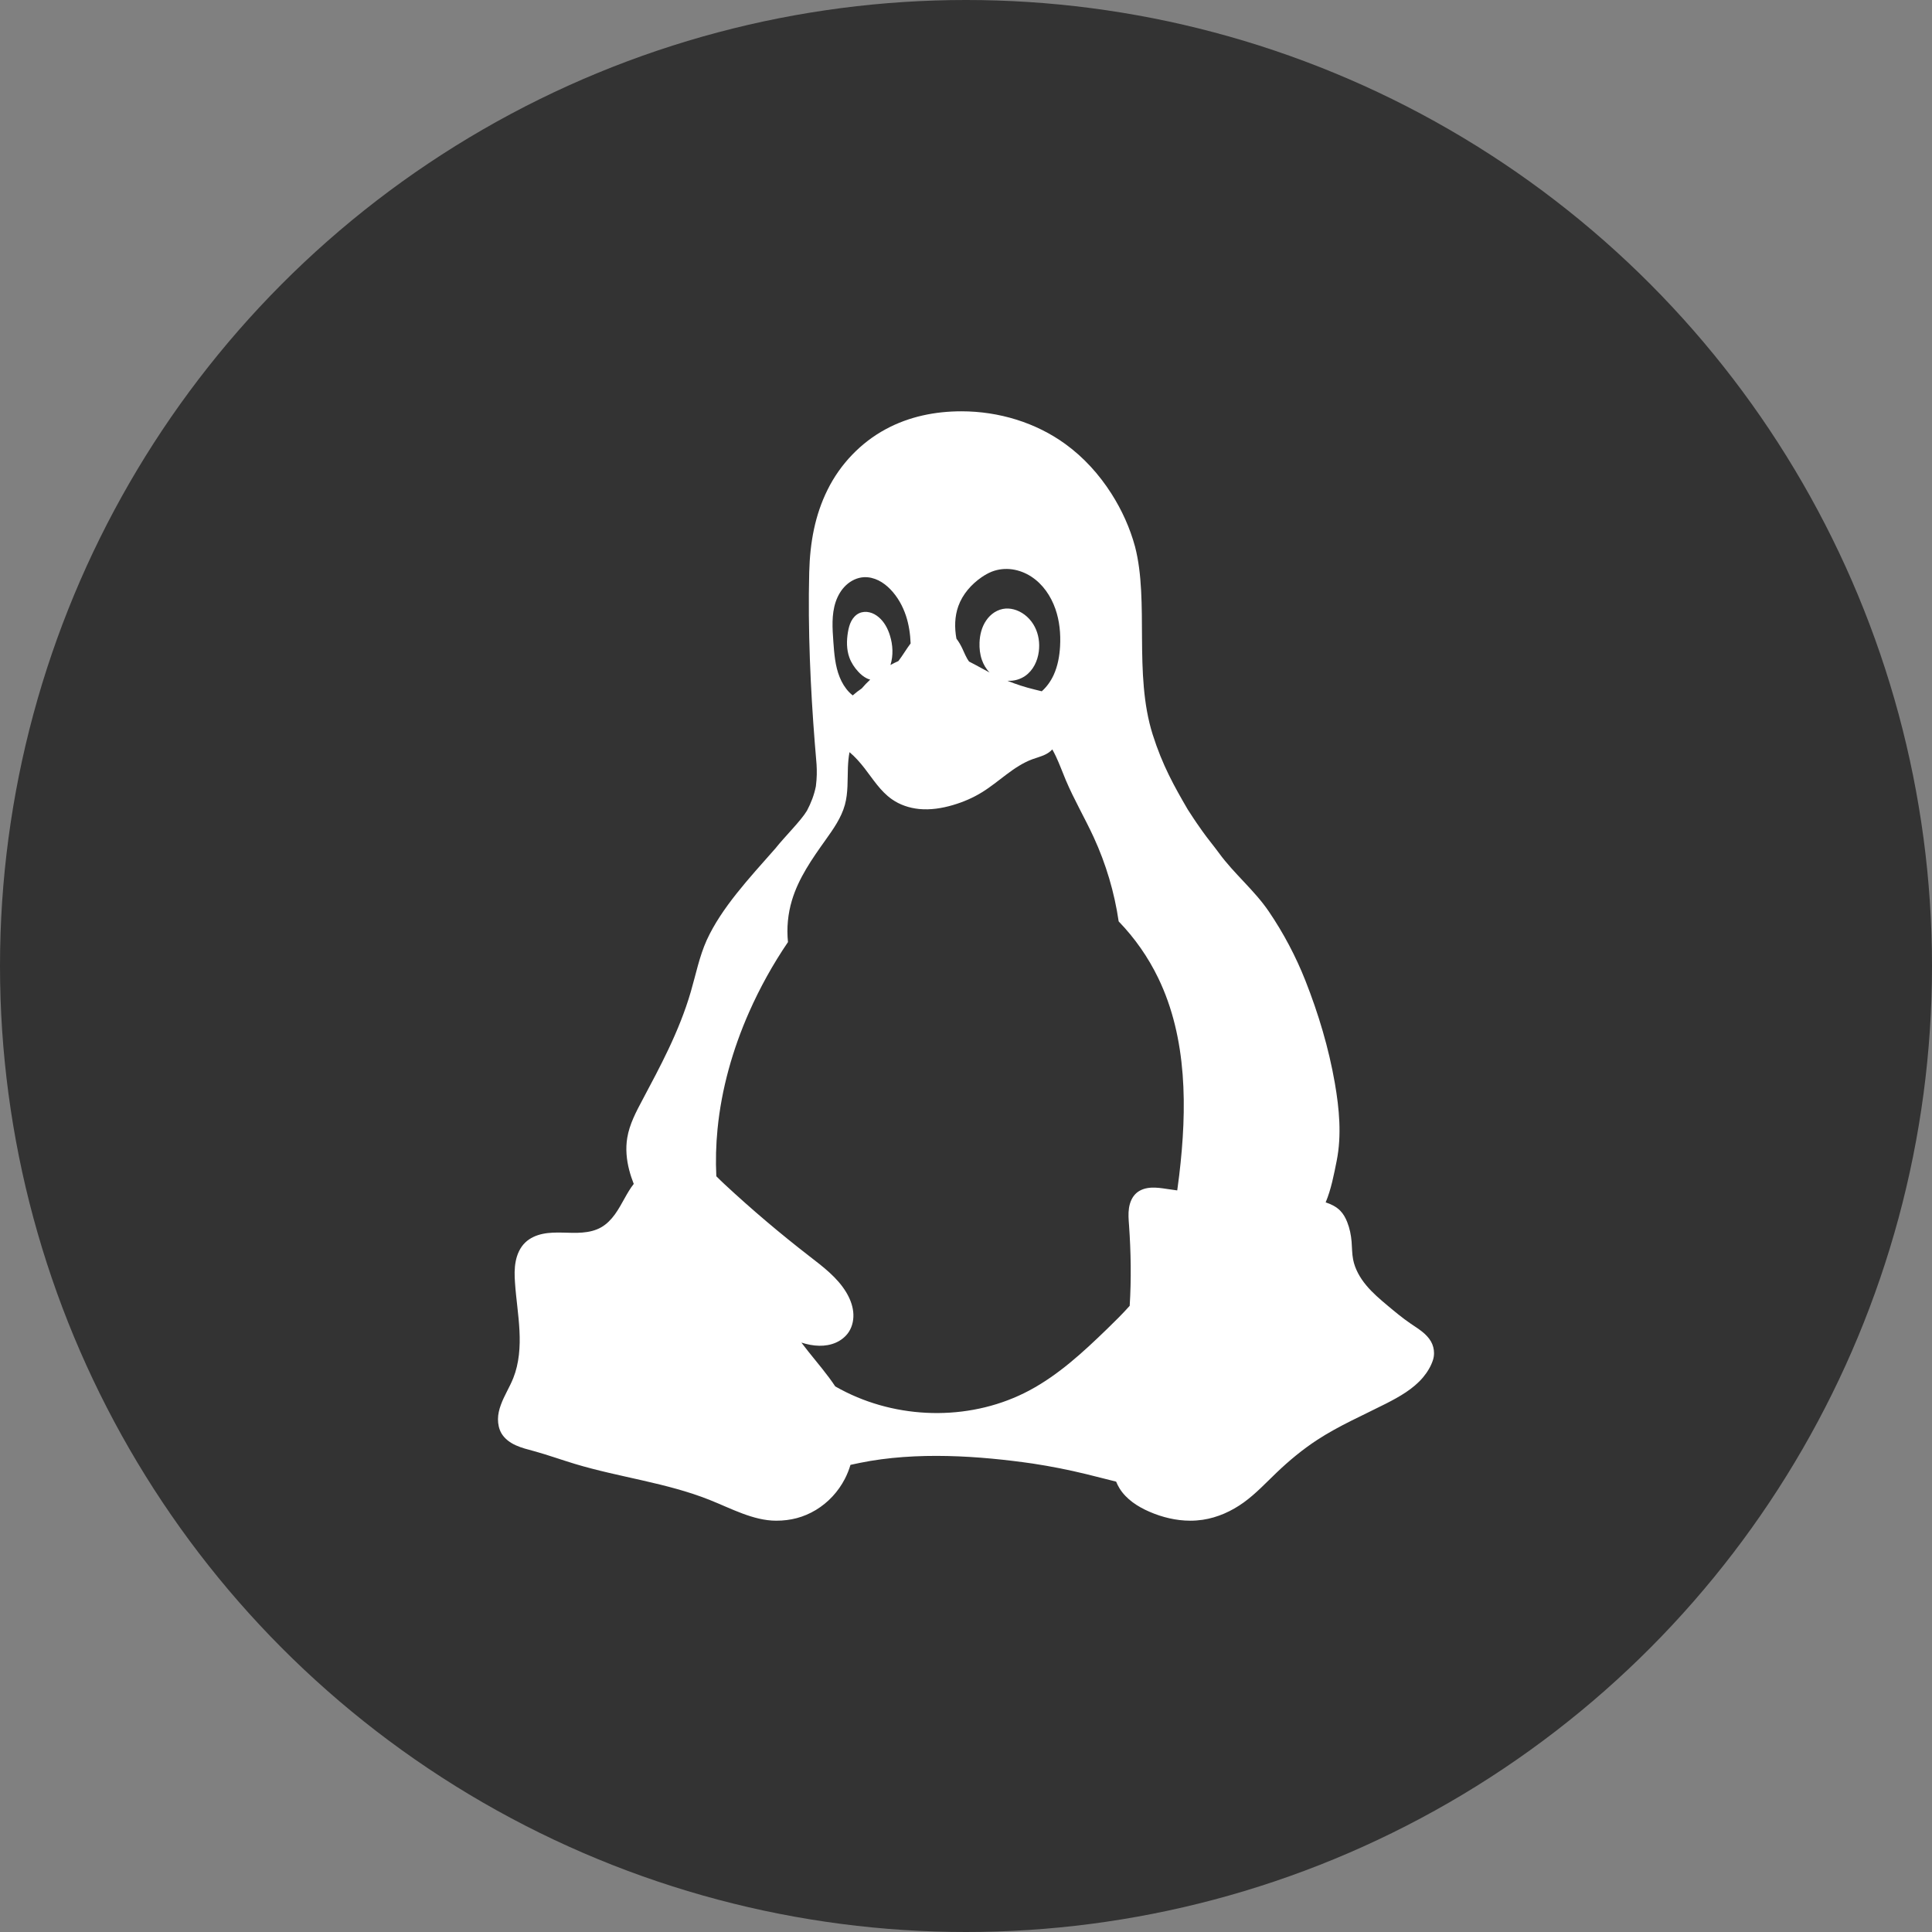
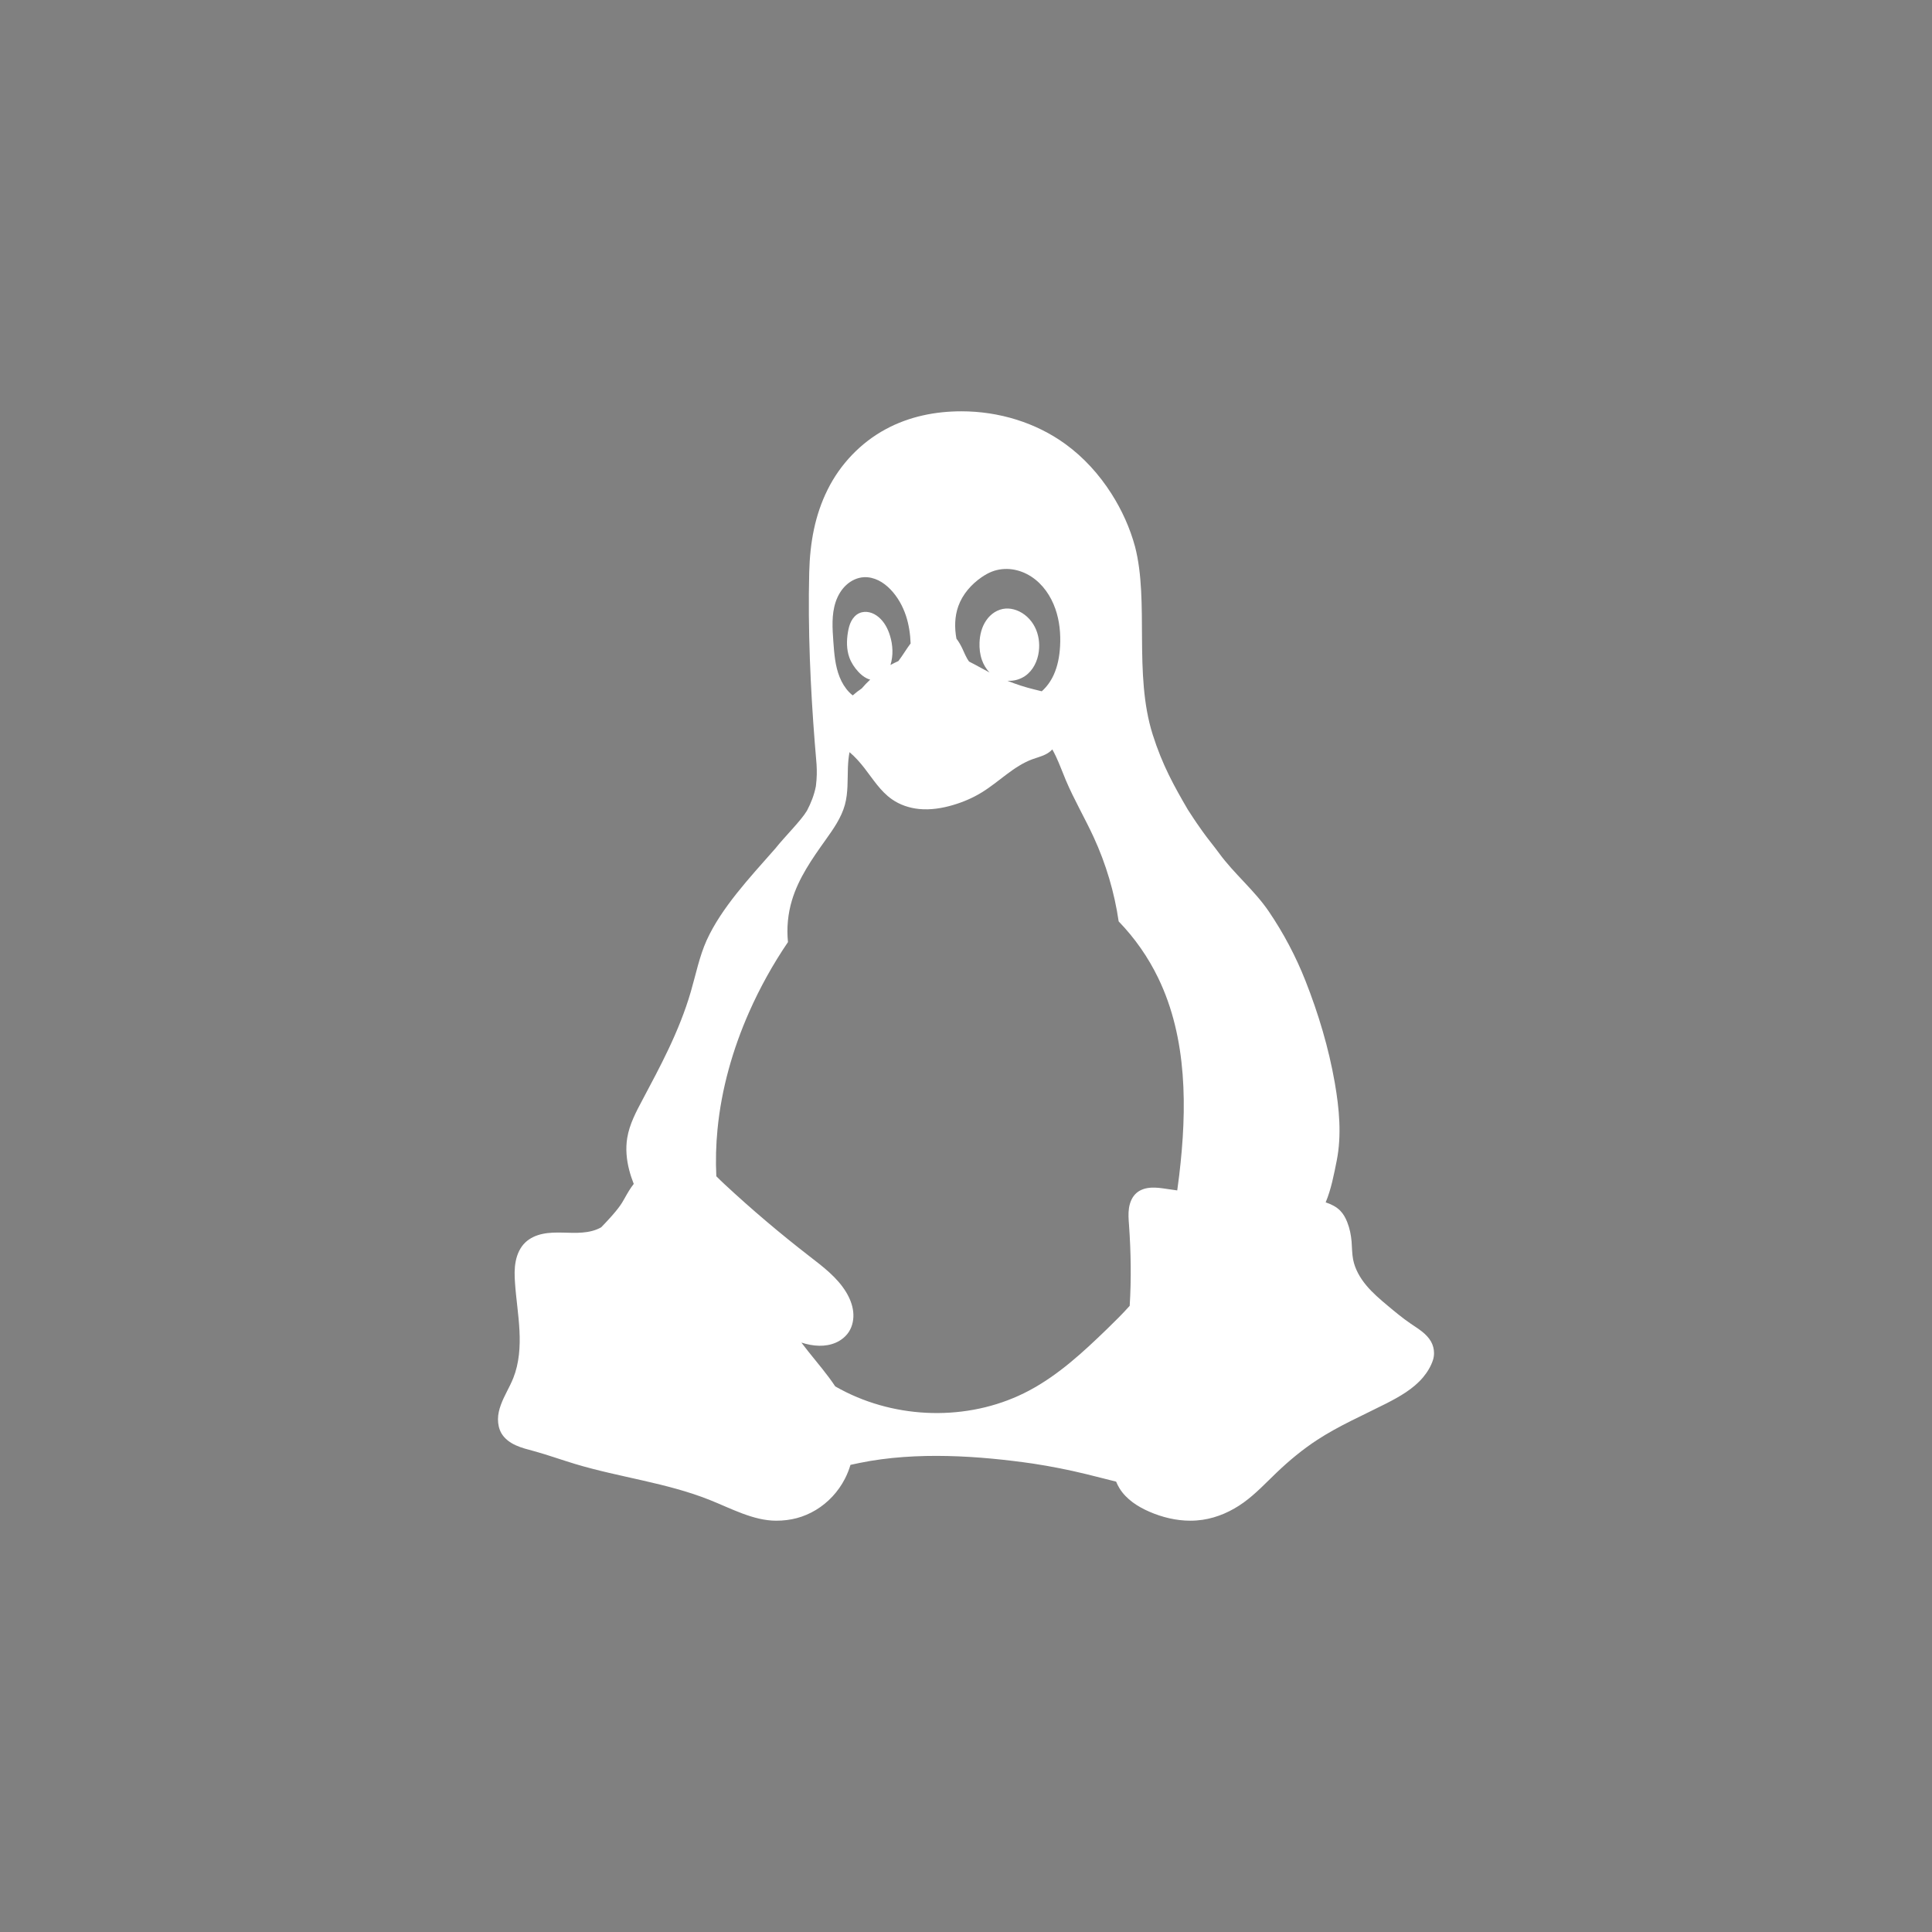
<svg xmlns="http://www.w3.org/2000/svg" width="100%" height="100%" viewBox="0 0 512 512" version="1.1" xml:space="preserve" style="fill-rule:evenodd;clip-rule:evenodd;stroke-linejoin:round;stroke-miterlimit:2;">
  <rect x="0" y="0" width="512" height="512" fill="#808080" stroke="none" />
-   <circle cx="256" cy="256" r="256" style="fill:rgb(51,51,51);" />
-   <path id="wing_left_base" d="M225.382,388.208C225.005,389.483 224.511,390.723 223.901,391.906C222.156,395.294 219.468,398.2 216.207,400.163C212.945,402.127 209.511,403 205.698,403C199.646,403 193.732,399.75 188.104,397.51C176.643,392.94 164.194,391.516 152.376,387.955C148.747,386.864 145.176,385.567 141.524,384.568C139.893,384.12 138.251,383.729 136.712,383.029C135.173,382.34 133.737,381.295 132.888,379.848C132.233,378.722 131.969,377.401 131.969,376.104C131.969,374.794 132.29,373.508 132.738,372.291C133.623,369.845 135.058,367.628 136.023,365.205C137.596,361.254 137.883,356.902 137.665,352.653C137.458,348.415 136.769,344.2 136.482,339.962C136.344,338.067 136.298,336.149 136.666,334.278C137.022,332.417 137.826,330.591 139.192,329.282C140.456,328.064 142.121,327.341 143.844,326.985C145.555,326.629 147.323,326.617 149.069,326.652C150.815,326.686 152.572,326.79 154.317,326.64C156.063,326.503 157.82,326.112 159.336,325.239C160.783,324.412 161.966,323.184 162.942,321.84C163.918,320.496 164.711,319.026 165.526,317.568C166.256,316.254 167.015,314.94 167.948,313.746C167.481,312.559 167.075,311.349 166.755,310.114C166.02,307.324 165.756,304.384 166.227,301.536C166.824,297.929 168.569,294.645 170.292,291.418C172.646,286.996 175.012,282.563 177.16,278.027C179.48,273.112 181.547,268.059 183.063,262.845C184.406,258.251 185.325,253.508 187.289,249.144C191.24,240.542 198.44,232.836 205.446,224.889C208.066,221.6 212.265,217.506 213.851,214.843C214.925,212.816 215.764,210.677 216.218,208.351C216.781,203.861 216.23,201.311 215.931,196.947C214.794,182.603 214.071,166.778 214.45,151.687C214.656,143.74 215.965,136.528 219.319,129.775C222.661,123.022 228.104,117.303 234.742,113.732C240.99,110.355 247.904,109 254.794,109C264.74,109 274.524,112.009 282.311,117.659C287.192,121.196 291.303,125.744 294.542,130.832C297.309,135.173 299.457,139.916 300.801,144.877C304.579,159.474 300.387,178.526 305.463,194.627C308.055,202.825 311.185,208.369 314.763,214.522C316.31,216.825 315.825,216.286 318.636,220.261C319.991,222.19 321.656,224.165 323.046,226.072C327.042,231.561 332.44,235.937 336.253,241.553C340.135,247.272 343.396,253.428 345.946,259.882C349.402,268.644 352.124,277.717 353.744,287.008C354.926,293.818 355.581,300.881 354.237,307.622C353.509,311.246 352.78,315.157 351.315,318.639C352.731,319.107 354.12,319.772 355.168,320.841C356.006,321.691 356.592,322.759 357.028,323.873C357.683,325.526 358.039,327.295 358.188,329.064C358.314,330.637 358.291,332.233 358.59,333.784C359.084,336.322 360.427,338.653 362.081,340.64C363.746,342.638 365.733,344.326 367.72,345.992C369.707,347.657 371.694,349.311 373.83,350.769C374.829,351.458 375.862,352.101 376.816,352.848C377.769,353.606 378.642,354.479 379.239,355.535C379.756,356.465 380.031,357.51 380.031,358.578C380.031,359.176 379.951,359.773 379.767,360.37C379.25,362.012 378.297,363.609 377.126,365.01C374.53,368.087 370.924,370.12 367.33,371.958C361.208,375.07 354.858,377.815 349.104,381.57C345.245,384.085 341.685,387.037 338.354,390.218C335.506,392.94 332.808,395.845 329.615,398.154C326.388,400.485 322.667,402.173 318.728,402.759C317.637,402.92 316.546,403 315.443,403C311.722,403 308.001,402.104 304.579,400.611C301.478,399.268 298.492,397.327 296.701,394.456C296.342,393.876 296.038,393.271 295.782,392.646C293.133,391.999 290.492,391.295 287.846,390.654C283.184,389.517 278.475,388.587 273.732,387.864C259.732,385.842 242.896,384.602 227.806,387.691C226.997,387.86 226.189,388.032 225.382,388.208ZM311.98,315.47C312.171,314.131 312.344,312.793 312.503,311.458C314.605,293.818 314.674,275.167 306.933,259.17C304.269,253.657 300.72,248.581 296.459,244.183C295.334,236.488 293.095,228.943 289.844,221.88C287.49,216.769 284.631,211.911 282.449,206.744C281.553,204.619 280.772,202.437 279.784,200.358C279.499,199.764 279.195,199.177 278.869,198.603C278.337,199.204 277.633,199.664 276.902,200.014C275.845,200.508 274.708,200.795 273.617,201.197C268.598,203.046 264.797,207.157 260.238,209.959C257.849,211.441 255.242,212.555 252.543,213.347C249.626,214.208 246.571,214.691 243.551,214.392C240.978,214.128 238.452,213.29 236.339,211.797C233.341,209.695 231.355,206.491 229.115,203.597C227.919,202.056 226.617,200.58 225.131,199.331C224.872,200.663 224.762,202.026 224.705,203.39C224.579,206.709 224.785,210.085 223.901,213.29C222.959,216.712 220.858,219.686 218.802,222.569C215.23,227.576 211.624,232.721 209.867,238.613C208.799,242.173 208.443,245.951 208.822,249.661C204.837,255.518 201.38,261.754 198.509,268.242C194.168,278.084 191.194,288.558 190.149,299.262C189.743,303.395 189.632,307.567 189.833,311.721C190.557,312.461 191.313,313.174 192.066,313.881C199.256,320.565 206.755,326.916 214.518,332.922C218.113,335.702 221.845,338.515 224.211,342.397C225.176,343.982 225.899,345.75 226.106,347.599C226.313,349.448 225.968,351.389 224.958,352.951C224.131,354.226 222.891,355.202 221.512,355.811C220.123,356.419 218.595,356.672 217.079,356.638C215.473,356.613 213.905,356.286 212.376,355.797C214.75,358.971 217.376,361.938 219.732,365.113C220.289,365.866 220.832,366.633 221.351,367.415C222.315,367.963 223.296,368.482 224.292,368.972C239.348,376.379 257.952,376.391 272.756,368.501C280.496,364.378 287.031,358.349 293.324,352.251C295.394,350.244 297.46,348.21 299.38,346.058C299.824,338.951 299.708,331.802 299.204,324.688C299.089,323.172 298.963,321.645 299.193,320.14C299.422,318.636 300.043,317.131 301.191,316.144C302.259,315.225 303.683,314.811 305.096,314.743C306.497,314.662 307.898,314.88 309.288,315.087C310.183,315.219 311.082,315.343 311.98,315.47ZM276.077,183.199C277.404,182.024 278.463,180.528 279.21,178.917C280.312,176.528 280.783,173.898 280.933,171.268C281.116,167.938 280.795,164.538 279.692,161.38C278.498,157.946 276.339,154.777 273.284,152.801C271.768,151.814 270.034,151.136 268.231,150.884C266.428,150.631 264.567,150.826 262.868,151.481C261.903,151.86 261.007,152.376 260.146,152.962C257.401,154.857 255.093,157.487 253.967,160.634C252.979,163.385 252.936,166.363 253.464,169.256C254.063,170.025 254.556,170.881 254.978,171.762C255.557,172.975 256.022,174.251 256.818,175.322C257.345,175.585 257.868,175.86 258.389,176.138C259.676,176.83 260.957,177.543 262.257,178.219C261.331,177.291 260.651,176.125 260.215,174.886C259.698,173.416 259.526,171.843 259.583,170.292C259.664,168.213 260.18,166.123 261.363,164.412C261.949,163.551 262.695,162.804 263.568,162.253C264.453,161.702 265.463,161.346 266.497,161.277C267.461,161.208 268.438,161.38 269.356,161.713C271.458,162.483 273.204,164.125 274.226,166.123C275.259,168.122 275.581,170.441 275.294,172.658C275.133,173.921 274.765,175.161 274.168,176.275C273.571,177.401 272.733,178.4 271.688,179.124C270.378,180.031 268.771,180.49 267.174,180.421C267.104,180.418 267.033,180.413 266.963,180.408C269.291,181.353 271.69,182.128 274.134,182.718C274.781,182.878 275.434,183.022 276.077,183.199ZM241.325,170.513C241.23,168.031 240.866,165.551 240.094,163.195C239.233,160.599 237.866,158.142 235.96,156.178C235.041,155.225 233.984,154.398 232.802,153.812C231.607,153.226 230.275,152.893 228.954,152.962C227.197,153.054 225.509,153.869 224.223,155.075C222.925,156.281 222.018,157.866 221.455,159.531C220.341,162.885 220.594,166.514 220.846,170.039C221.076,173.221 221.317,176.471 222.512,179.434C223.109,180.927 223.947,182.316 225.061,183.465C225.348,183.758 225.655,184.034 225.979,184.289C226.736,183.623 227.535,183.005 228.369,182.443C229.069,181.619 229.819,180.839 230.613,180.106C230.307,180.026 230.009,179.915 229.724,179.778C228.851,179.353 228.093,178.71 227.438,177.998C226.428,176.907 225.589,175.632 225.084,174.231C224.326,172.118 224.338,169.787 224.705,167.559C224.877,166.548 225.119,165.538 225.589,164.63C226.06,163.723 226.784,162.919 227.714,162.494C228.552,162.115 229.529,162.058 230.424,162.276C231.32,162.483 232.147,162.954 232.859,163.551C234.329,164.791 235.282,166.571 235.845,168.42C236.634,170.948 236.763,173.703 235.981,176.232C236.667,175.853 237.369,175.504 238.085,175.185C239.235,173.681 240.185,172.022 241.325,170.513Z" style="fill:white;" />
+   <path id="wing_left_base" d="M225.382,388.208C225.005,389.483 224.511,390.723 223.901,391.906C222.156,395.294 219.468,398.2 216.207,400.163C212.945,402.127 209.511,403 205.698,403C199.646,403 193.732,399.75 188.104,397.51C176.643,392.94 164.194,391.516 152.376,387.955C148.747,386.864 145.176,385.567 141.524,384.568C139.893,384.12 138.251,383.729 136.712,383.029C135.173,382.34 133.737,381.295 132.888,379.848C132.233,378.722 131.969,377.401 131.969,376.104C131.969,374.794 132.29,373.508 132.738,372.291C133.623,369.845 135.058,367.628 136.023,365.205C137.596,361.254 137.883,356.902 137.665,352.653C137.458,348.415 136.769,344.2 136.482,339.962C136.344,338.067 136.298,336.149 136.666,334.278C137.022,332.417 137.826,330.591 139.192,329.282C140.456,328.064 142.121,327.341 143.844,326.985C145.555,326.629 147.323,326.617 149.069,326.652C150.815,326.686 152.572,326.79 154.317,326.64C156.063,326.503 157.82,326.112 159.336,325.239C163.918,320.496 164.711,319.026 165.526,317.568C166.256,316.254 167.015,314.94 167.948,313.746C167.481,312.559 167.075,311.349 166.755,310.114C166.02,307.324 165.756,304.384 166.227,301.536C166.824,297.929 168.569,294.645 170.292,291.418C172.646,286.996 175.012,282.563 177.16,278.027C179.48,273.112 181.547,268.059 183.063,262.845C184.406,258.251 185.325,253.508 187.289,249.144C191.24,240.542 198.44,232.836 205.446,224.889C208.066,221.6 212.265,217.506 213.851,214.843C214.925,212.816 215.764,210.677 216.218,208.351C216.781,203.861 216.23,201.311 215.931,196.947C214.794,182.603 214.071,166.778 214.45,151.687C214.656,143.74 215.965,136.528 219.319,129.775C222.661,123.022 228.104,117.303 234.742,113.732C240.99,110.355 247.904,109 254.794,109C264.74,109 274.524,112.009 282.311,117.659C287.192,121.196 291.303,125.744 294.542,130.832C297.309,135.173 299.457,139.916 300.801,144.877C304.579,159.474 300.387,178.526 305.463,194.627C308.055,202.825 311.185,208.369 314.763,214.522C316.31,216.825 315.825,216.286 318.636,220.261C319.991,222.19 321.656,224.165 323.046,226.072C327.042,231.561 332.44,235.937 336.253,241.553C340.135,247.272 343.396,253.428 345.946,259.882C349.402,268.644 352.124,277.717 353.744,287.008C354.926,293.818 355.581,300.881 354.237,307.622C353.509,311.246 352.78,315.157 351.315,318.639C352.731,319.107 354.12,319.772 355.168,320.841C356.006,321.691 356.592,322.759 357.028,323.873C357.683,325.526 358.039,327.295 358.188,329.064C358.314,330.637 358.291,332.233 358.59,333.784C359.084,336.322 360.427,338.653 362.081,340.64C363.746,342.638 365.733,344.326 367.72,345.992C369.707,347.657 371.694,349.311 373.83,350.769C374.829,351.458 375.862,352.101 376.816,352.848C377.769,353.606 378.642,354.479 379.239,355.535C379.756,356.465 380.031,357.51 380.031,358.578C380.031,359.176 379.951,359.773 379.767,360.37C379.25,362.012 378.297,363.609 377.126,365.01C374.53,368.087 370.924,370.12 367.33,371.958C361.208,375.07 354.858,377.815 349.104,381.57C345.245,384.085 341.685,387.037 338.354,390.218C335.506,392.94 332.808,395.845 329.615,398.154C326.388,400.485 322.667,402.173 318.728,402.759C317.637,402.92 316.546,403 315.443,403C311.722,403 308.001,402.104 304.579,400.611C301.478,399.268 298.492,397.327 296.701,394.456C296.342,393.876 296.038,393.271 295.782,392.646C293.133,391.999 290.492,391.295 287.846,390.654C283.184,389.517 278.475,388.587 273.732,387.864C259.732,385.842 242.896,384.602 227.806,387.691C226.997,387.86 226.189,388.032 225.382,388.208ZM311.98,315.47C312.171,314.131 312.344,312.793 312.503,311.458C314.605,293.818 314.674,275.167 306.933,259.17C304.269,253.657 300.72,248.581 296.459,244.183C295.334,236.488 293.095,228.943 289.844,221.88C287.49,216.769 284.631,211.911 282.449,206.744C281.553,204.619 280.772,202.437 279.784,200.358C279.499,199.764 279.195,199.177 278.869,198.603C278.337,199.204 277.633,199.664 276.902,200.014C275.845,200.508 274.708,200.795 273.617,201.197C268.598,203.046 264.797,207.157 260.238,209.959C257.849,211.441 255.242,212.555 252.543,213.347C249.626,214.208 246.571,214.691 243.551,214.392C240.978,214.128 238.452,213.29 236.339,211.797C233.341,209.695 231.355,206.491 229.115,203.597C227.919,202.056 226.617,200.58 225.131,199.331C224.872,200.663 224.762,202.026 224.705,203.39C224.579,206.709 224.785,210.085 223.901,213.29C222.959,216.712 220.858,219.686 218.802,222.569C215.23,227.576 211.624,232.721 209.867,238.613C208.799,242.173 208.443,245.951 208.822,249.661C204.837,255.518 201.38,261.754 198.509,268.242C194.168,278.084 191.194,288.558 190.149,299.262C189.743,303.395 189.632,307.567 189.833,311.721C190.557,312.461 191.313,313.174 192.066,313.881C199.256,320.565 206.755,326.916 214.518,332.922C218.113,335.702 221.845,338.515 224.211,342.397C225.176,343.982 225.899,345.75 226.106,347.599C226.313,349.448 225.968,351.389 224.958,352.951C224.131,354.226 222.891,355.202 221.512,355.811C220.123,356.419 218.595,356.672 217.079,356.638C215.473,356.613 213.905,356.286 212.376,355.797C214.75,358.971 217.376,361.938 219.732,365.113C220.289,365.866 220.832,366.633 221.351,367.415C222.315,367.963 223.296,368.482 224.292,368.972C239.348,376.379 257.952,376.391 272.756,368.501C280.496,364.378 287.031,358.349 293.324,352.251C295.394,350.244 297.46,348.21 299.38,346.058C299.824,338.951 299.708,331.802 299.204,324.688C299.089,323.172 298.963,321.645 299.193,320.14C299.422,318.636 300.043,317.131 301.191,316.144C302.259,315.225 303.683,314.811 305.096,314.743C306.497,314.662 307.898,314.88 309.288,315.087C310.183,315.219 311.082,315.343 311.98,315.47ZM276.077,183.199C277.404,182.024 278.463,180.528 279.21,178.917C280.312,176.528 280.783,173.898 280.933,171.268C281.116,167.938 280.795,164.538 279.692,161.38C278.498,157.946 276.339,154.777 273.284,152.801C271.768,151.814 270.034,151.136 268.231,150.884C266.428,150.631 264.567,150.826 262.868,151.481C261.903,151.86 261.007,152.376 260.146,152.962C257.401,154.857 255.093,157.487 253.967,160.634C252.979,163.385 252.936,166.363 253.464,169.256C254.063,170.025 254.556,170.881 254.978,171.762C255.557,172.975 256.022,174.251 256.818,175.322C257.345,175.585 257.868,175.86 258.389,176.138C259.676,176.83 260.957,177.543 262.257,178.219C261.331,177.291 260.651,176.125 260.215,174.886C259.698,173.416 259.526,171.843 259.583,170.292C259.664,168.213 260.18,166.123 261.363,164.412C261.949,163.551 262.695,162.804 263.568,162.253C264.453,161.702 265.463,161.346 266.497,161.277C267.461,161.208 268.438,161.38 269.356,161.713C271.458,162.483 273.204,164.125 274.226,166.123C275.259,168.122 275.581,170.441 275.294,172.658C275.133,173.921 274.765,175.161 274.168,176.275C273.571,177.401 272.733,178.4 271.688,179.124C270.378,180.031 268.771,180.49 267.174,180.421C267.104,180.418 267.033,180.413 266.963,180.408C269.291,181.353 271.69,182.128 274.134,182.718C274.781,182.878 275.434,183.022 276.077,183.199ZM241.325,170.513C241.23,168.031 240.866,165.551 240.094,163.195C239.233,160.599 237.866,158.142 235.96,156.178C235.041,155.225 233.984,154.398 232.802,153.812C231.607,153.226 230.275,152.893 228.954,152.962C227.197,153.054 225.509,153.869 224.223,155.075C222.925,156.281 222.018,157.866 221.455,159.531C220.341,162.885 220.594,166.514 220.846,170.039C221.076,173.221 221.317,176.471 222.512,179.434C223.109,180.927 223.947,182.316 225.061,183.465C225.348,183.758 225.655,184.034 225.979,184.289C226.736,183.623 227.535,183.005 228.369,182.443C229.069,181.619 229.819,180.839 230.613,180.106C230.307,180.026 230.009,179.915 229.724,179.778C228.851,179.353 228.093,178.71 227.438,177.998C226.428,176.907 225.589,175.632 225.084,174.231C224.326,172.118 224.338,169.787 224.705,167.559C224.877,166.548 225.119,165.538 225.589,164.63C226.06,163.723 226.784,162.919 227.714,162.494C228.552,162.115 229.529,162.058 230.424,162.276C231.32,162.483 232.147,162.954 232.859,163.551C234.329,164.791 235.282,166.571 235.845,168.42C236.634,170.948 236.763,173.703 235.981,176.232C236.667,175.853 237.369,175.504 238.085,175.185C239.235,173.681 240.185,172.022 241.325,170.513Z" style="fill:white;" />
</svg>